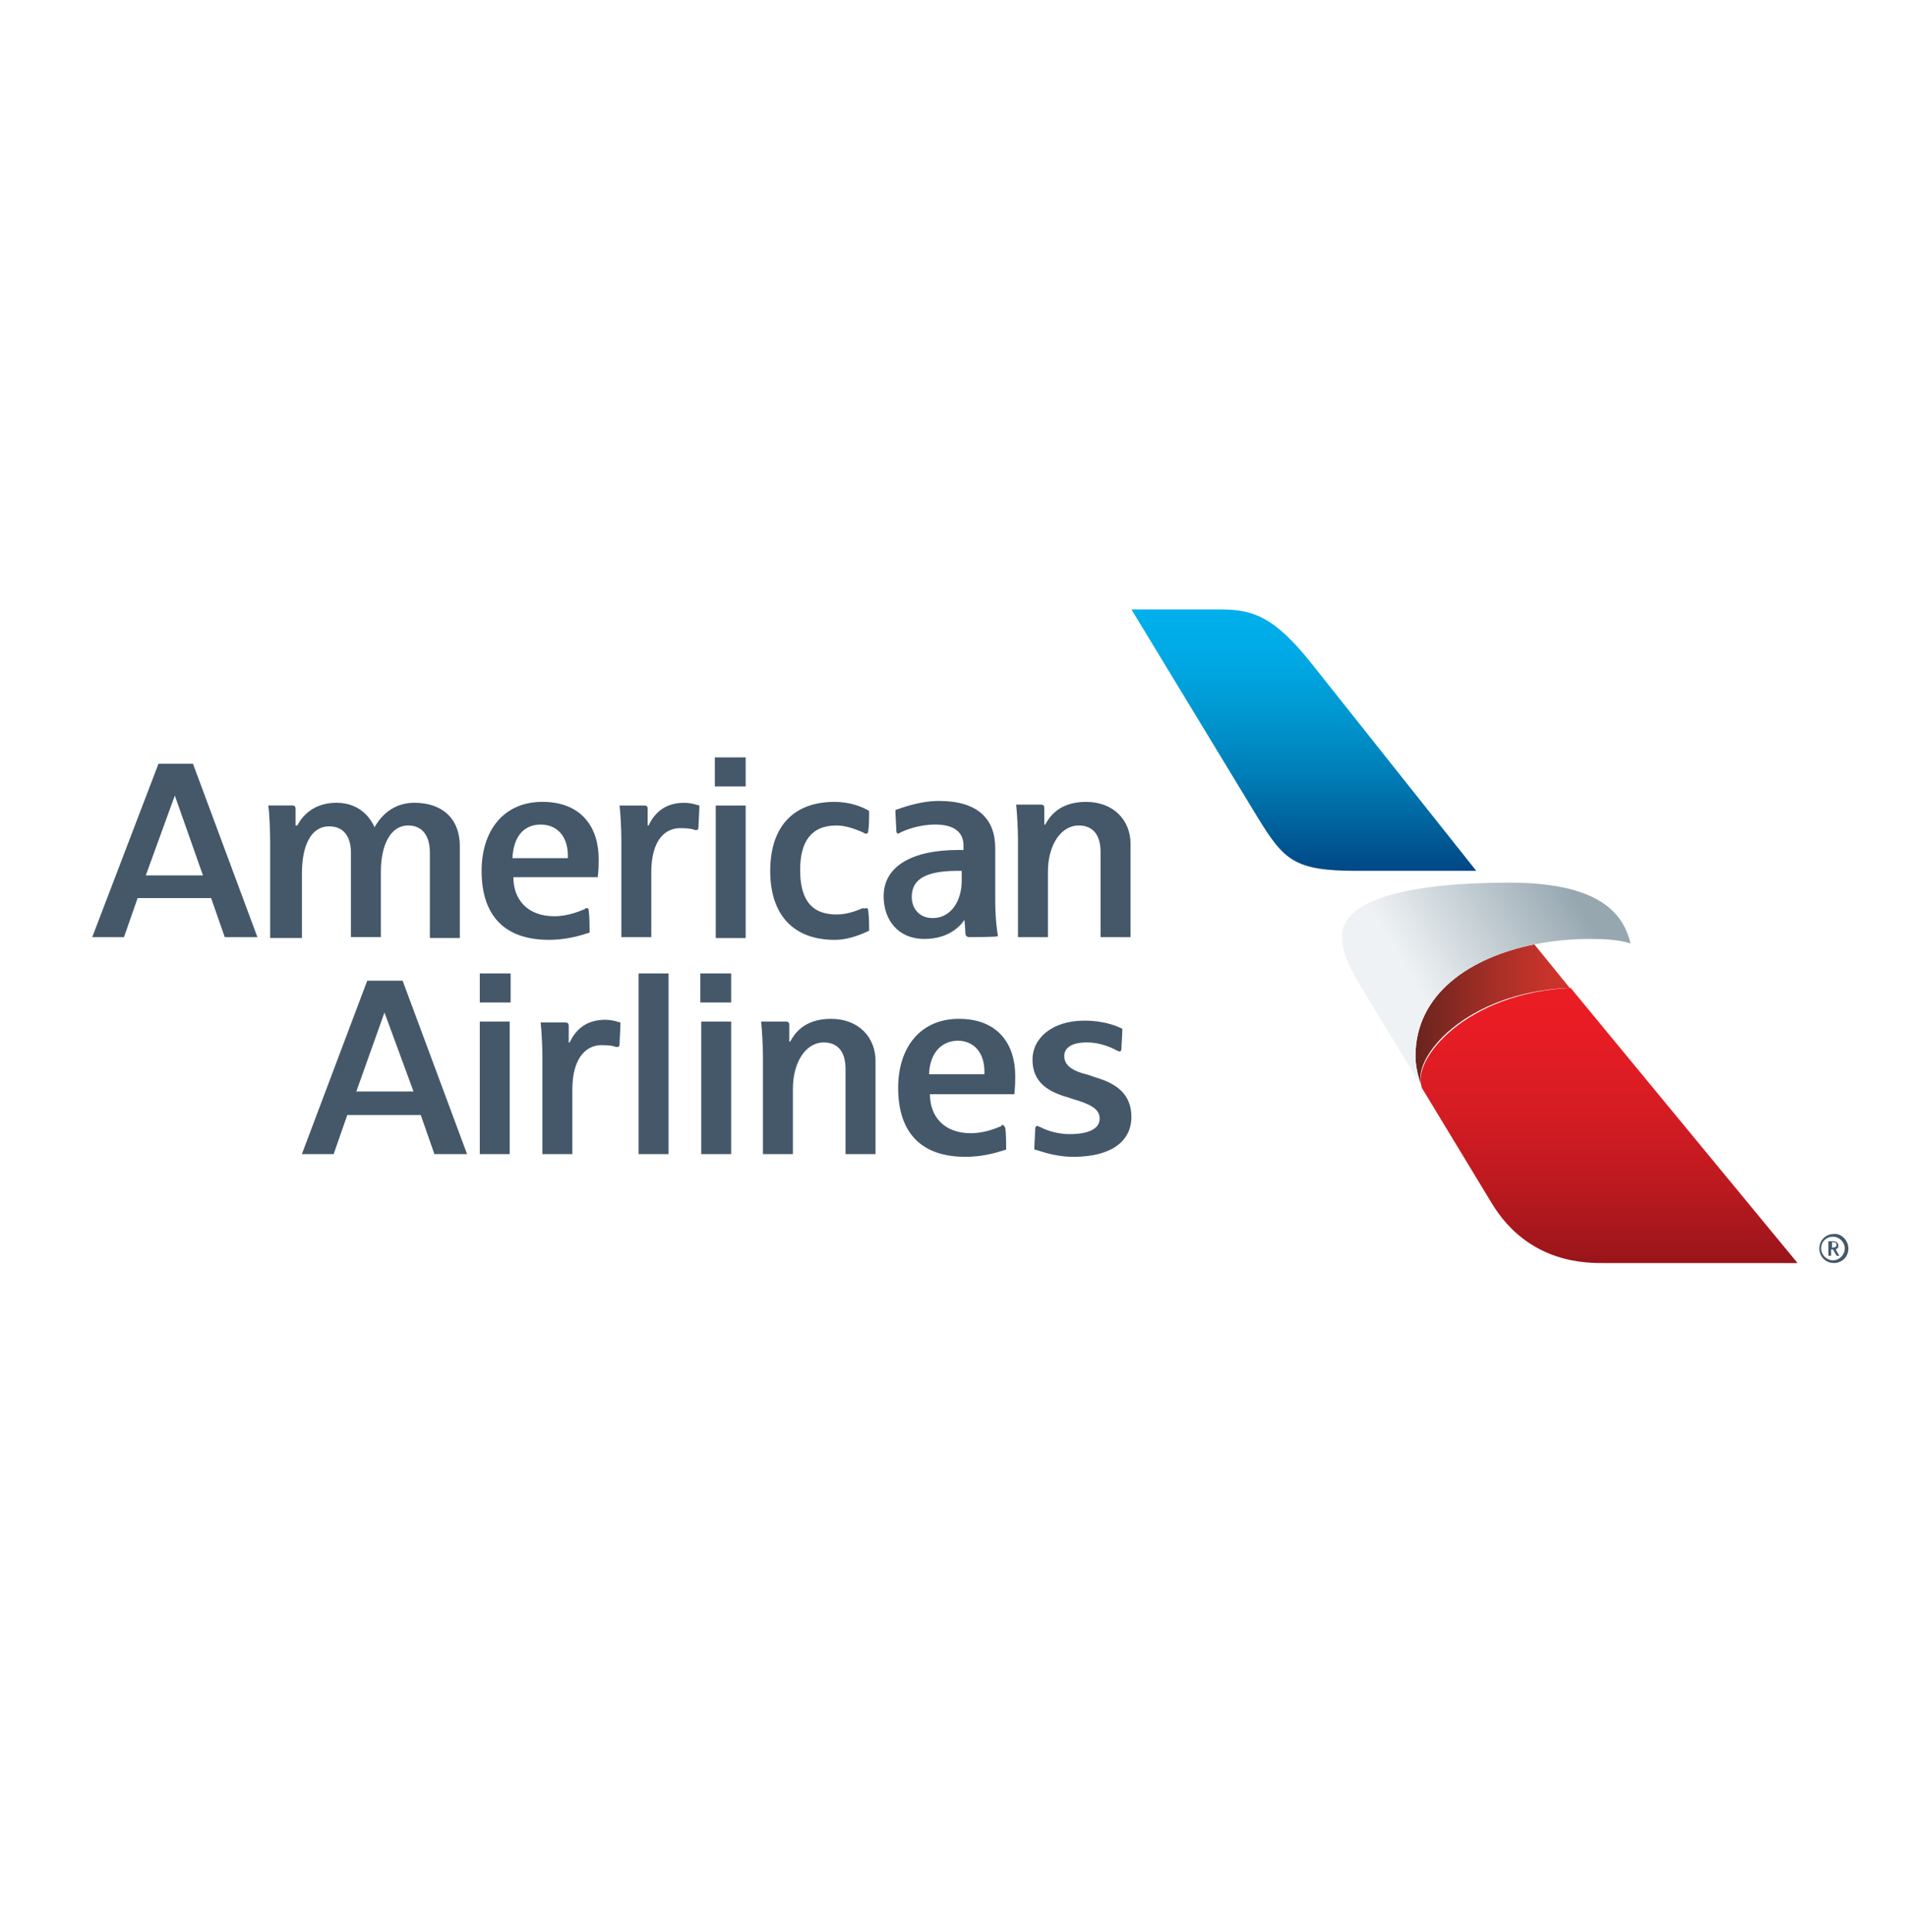
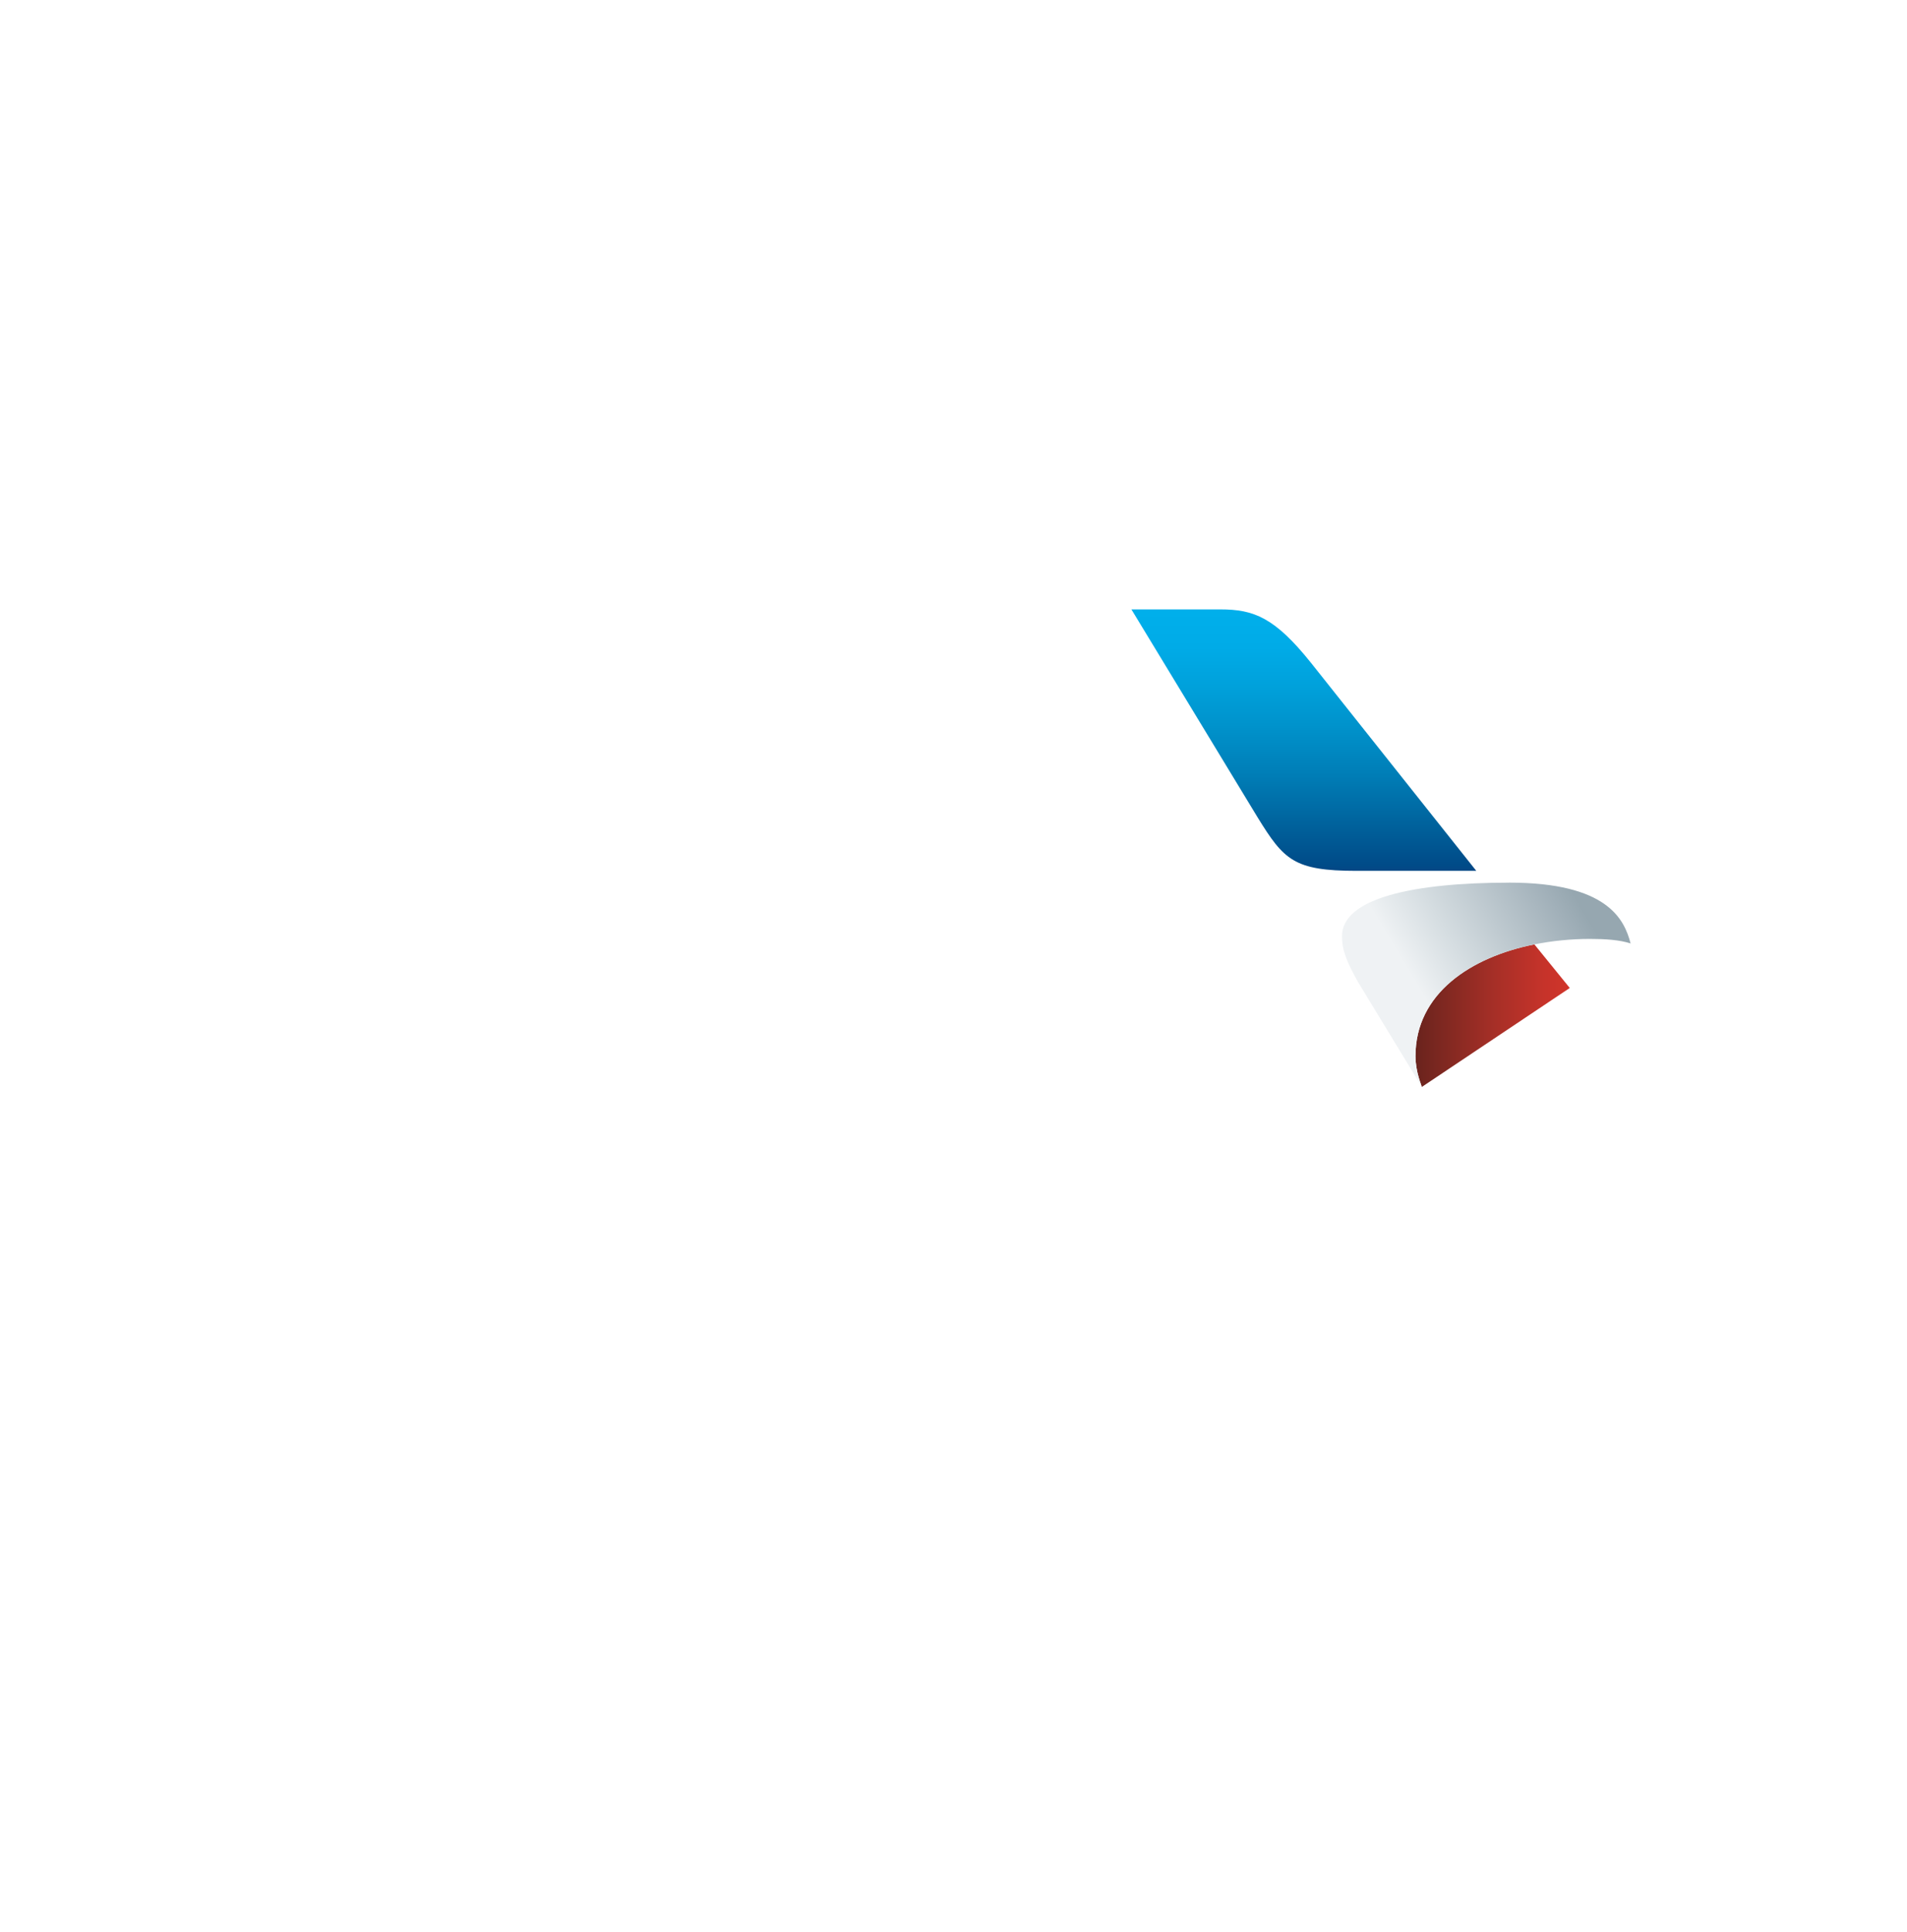
<svg xmlns="http://www.w3.org/2000/svg" id="Layer_129" data-name="Layer 129" viewBox="0 0 1045.76 1059.1">
  <defs>
    <style>
      .cls-1 {
        fill: none;
      }

      .cls-2 {
        fill: url(#linear-gradient-4);
      }

      .cls-3 {
        fill: url(#linear-gradient-3);
      }

      .cls-4 {
        fill: url(#linear-gradient-2);
      }

      .cls-5 {
        fill: url(#linear-gradient);
      }

      .cls-6 {
        fill: #45586a;
      }
    </style>
    <linearGradient id="linear-gradient" x1="882.35" y1="502.76" x2="882.35" y2="270.1" gradientTransform="translate(0 1040.2) scale(1 -1)" gradientUnits="userSpaceOnUse">
      <stop offset="0" stop-color="#ed1c24" />
      <stop offset=".15" stop-color="#e51c24" />
      <stop offset=".3" stop-color="#d61c23" />
      <stop offset=".45" stop-color="#c11a20" />
      <stop offset=".61" stop-color="#a4171c" />
      <stop offset=".77" stop-color="#821013" />
      <stop offset=".81" stop-color="#780e0f" />
    </linearGradient>
    <linearGradient id="linear-gradient-2" x1="776.07" y1="483.41" x2="860.98" y2="483.41" gradientTransform="translate(0 1040.2) scale(1 -1)" gradientUnits="userSpaceOnUse">
      <stop offset="0" stop-color="#69231d" />
      <stop offset=".14" stop-color="#7a2720" />
      <stop offset=".52" stop-color="#a72f27" />
      <stop offset=".82" stop-color="#c5332a" />
      <stop offset="1" stop-color="#d1342a" />
    </linearGradient>
    <linearGradient id="linear-gradient-3" x1="766.73" y1="495.83" x2="861.34" y2="552.68" gradientTransform="translate(0 1040.2) scale(1 -1)" gradientUnits="userSpaceOnUse">
      <stop offset=".1" stop-color="#eff2f4" />
      <stop offset=".36" stop-color="#d5dde1" />
      <stop offset=".89" stop-color="#a1b0b9" />
      <stop offset="1" stop-color="#96a7b0" />
    </linearGradient>
    <linearGradient id="linear-gradient-4" x1="715" y1="543.68" x2="715" y2="704.42" gradientTransform="translate(0 1040.2) scale(1 -1)" gradientUnits="userSpaceOnUse">
      <stop offset="0" stop-color="#1c2f72" />
      <stop offset=".14" stop-color="#004b88" />
      <stop offset=".3" stop-color="#0066a0" />
      <stop offset=".45" stop-color="#007eb7" />
      <stop offset=".61" stop-color="#0092cb" />
      <stop offset=".75" stop-color="#00a1db" />
      <stop offset=".88" stop-color="#00abe7" />
      <stop offset="1" stop-color="#00afeb" />
    </linearGradient>
  </defs>
  <g id="American_Airlines_Logo_w_Clear_Space" data-name="American Airlines Logo w/ Clear Space">
-     <rect id="CLEAR_SPACE" data-name="CLEAR SPACE" class="cls-1" x="-39" y="244.5" width="1113.83" height="537.5" />
    <g id="American_Airlines_Logo" data-name="American Airlines Logo">
-       <path id="American_Airlines" data-name="American Airlines" class="cls-6" d="M603.52,513.75v-46.78c0-8.96-3.98-14.43-11.94-14.43-9.95,0-16.92,10.95-16.92,25.38v35.83h-16.42v-53.25c0-5.97-.5-14.43-1-19.41h13.44c1.49,0,1.99.5,1.99,1.99v8.96h.5c1.99-3.48,6.97-12.44,22.4-12.44s24.39,10.45,24.39,22.89v51.26s-16.42,0-16.42,0ZM475.12,497.82c.5,0,1,.5,1,1.49.5,3.48.5,8.96.5,10.95-3.48,1.49-10.45,4.98-18.91,4.98-21.9,0-35.34-12.94-35.34-37.82,0-23.39,11.94-37.82,35.34-37.82,7.96,0,14.93,2.49,18.91,4.98,0,2.49,0,8.46-.5,10.95,0,1-.5,1.49-1,1.49s-1,0-1.49-.5c-5.47-2.49-10.45-3.98-14.93-3.98-13.94,0-19.91,8.96-19.91,24.39,0,13.94,4.48,24.39,19.91,24.39,5.97,0,10.95-1.99,14.43-3.48,1,.5,1,0,1.99,0ZM531.85,513.75c-1.49,0-2.49-.5-2.49-2.49,0-2.49-.5-6.97-.5-6.97h0c-1,1.49-6.97,10.45-21.9,10.45s-22.4-10.95-22.4-23.39c0-16.92,16.42-25.38,40.81-25.38h2.99v-2.49c0-7.47-5.47-11.45-15.43-11.45-8.96,0-16.42,2.99-19.41,4.48,0,0-.5.5-1,.5s-1-.5-1-1.49c0-2.49-.5-7.96-.5-11.45,2.99-1,12.94-4.98,23.89-4.98,21.4,0,30.86,9.95,30.86,25.88v28.37c0,10.45,1,16.92,1.49,19.91-1.49.5-14.43.5-15.43.5ZM527.87,477.42h-2.99c-20.9,0-24.88,6.97-24.88,14.43,0,5.97,3.98,11.45,11.45,11.45,10.45,0,15.93-9.95,15.93-20.41v-5.47h.5ZM321.83,497.82c1,0,1,1,1,1.49.5,2.99.5,9.95.5,11.94-1.99.5-10.45,3.98-22.4,3.98-22.89,0-36.83-11.94-36.83-37.82,0-21.9,11.94-37.82,33.35-37.82s30.86,13.94,30.86,31.35c0,1.99,0,5.47-.5,9.95h-46.29c0,12.44,7.96,21.4,22.4,21.4,7.96,0,14.43-2.99,16.92-3.98,0,0,0-.5,1-.5ZM281.02,470.45h30.36c.5-11.45-5.47-18.41-14.93-18.41-9.46,0-14.93,6.97-15.43,18.41ZM235.73,513.75v-46.29c0-8.46-3.48-14.93-11.94-14.93-9.46,0-14.93,10.45-14.93,25.38v35.83h-16.42v-46.29c0-7.47-2.99-14.43-11.94-14.43-9.95,0-14.93,10.45-14.93,25.88v35.34h-17.42v-52.76c0-6.97-.5-16.42-1-19.91h12.94c1.49,0,1.99.5,1.99,1.99v8.96h1c1-1.99,6.47-12.44,21.4-12.44,13.94,0,19.41,9.95,20.9,13.44,1.49-2.49,7.47-13.44,21.9-13.44s24.88,7.96,24.88,23.89v50.27h-16.42v-.5ZM357.16,478.41v35.34h-16.42v-53.75c0-4.98-.5-14.93-1-18.41h13.44c1.49,0,1.99.5,1.99,1.99v8.96h.5c1.49-2.99,5.97-12.44,19.41-12.44,4.48,0,7.96,1.49,8.46,1.49,0,2.99-.5,9.95-.5,11.94,0,1-.5,1.49-1,1.49h-1c-1-.5-3.48-1-6.97-1-8.96-.5-16.92,5.97-16.92,24.39ZM392.5,513.75v-72.16h16.42v72.66h-16.42v-.5ZM392,431.13v-15.93h16.92v15.93h-16.92ZM123.25,513.75l-7.47-21.4h-40.31l-7.47,21.4h-17.42l36.33-95.06h18.91l35.34,95.06h-17.92ZM95.88,436.11h0l-15.93,43.8h31.35l-15.43-43.8ZM588.59,634.19c21.4,0,31.85-8.96,31.85-21.9s-8.96-18.41-18.91-21.4c-2.99-1-5.47-1.99-7.96-2.49-6.47-1.99-9.95-4.98-9.95-9.46s3.98-7.47,12.44-7.47c7.47,0,13.94,2.99,16.42,4.48.5,0,1,.5,1.49.5s1-.5,1-1.49c0-2.49.5-6.97.5-10.95-1.99-1-8.96-4.48-20.9-4.48-17.42,0-28.37,9.46-28.37,21.4s7.96,16.92,16.92,19.91c1.99.5,5.97,1.99,7.96,2.49,9.46,2.99,11.94,5.97,11.94,9.95,0,5.47-5.97,8.46-16.42,8.46-8.46,0-14.43-2.99-16.42-3.98-.5,0-.5-.5-1.49-.5s-1,1.49-1,1.99c0,1-.5,8.46-.5,10.95,1.49,0,9.95,3.98,21.4,3.98ZM549.77,616.77c1,0,1,1,1.49,1.49.5,2.99.5,9.95.5,11.94-1.99.5-10.45,3.98-22.4,3.98-22.89,0-36.83-11.94-36.83-37.82,0-21.9,11.94-37.82,33.35-37.82s30.86,13.94,30.86,31.35c0,1.99,0,5.47-.5,9.95h-46.29c0,12.44,7.96,21.4,22.4,21.4,7.96,0,14.43-2.99,16.92-3.98-.5-.5,0-.5.5-.5ZM509.46,588.9h30.36c.5-11.45-5.47-18.41-14.93-18.41-9.46.5-14.93,7.47-15.43,18.41ZM463.67,632.69v-46.78c0-8.96-3.98-14.43-11.94-14.43-9.95,0-16.92,10.95-16.92,25.38v35.83h-16.42v-53.25c0-5.97-.5-14.43-1-19.41h13.44c1.49,0,1.99.5,1.99,1.99v8.96h.5c1.99-3.48,6.97-12.44,22.4-12.44s24.39,10.45,24.39,22.89v51.26s-16.42,0-16.42,0ZM313.87,597.36v35.34h-16.42v-53.75c0-4.98-.5-14.93-1-18.41h13.44c1.49,0,1.99.5,1.99,1.99v8.96h.5c1.49-2.99,5.97-12.44,19.41-12.44,4.48,0,7.96,1.49,8.46,1.49,0,2.99-.5,9.95-.5,11.94,0,1-.5,1.49-1,1.49h-1c-1-.5-3.48-1-6.97-1-8.46-.5-16.92,5.97-16.92,24.39ZM366.62,632.69v-99.04h-16.42v99.04h16.42ZM263.1,632.69v-72.66h16.42v72.66h-16.42ZM263.1,549.58v-15.93h16.92v15.93h-16.92ZM384.54,632.69v-72.66h16.42v72.66h-16.42ZM384.04,549.58v-15.93h16.92v15.93h-16.92ZM238.22,632.69l-7.47-21.4h-40.31l-7.47,21.4h-17.42l35.83-95.06h19.41l35.34,95.06h-17.92ZM210.84,555.06h0l-15.43,43.3h31.35l-15.93-43.3Z" />
      <g id="Flight_Symbol" data-name="Flight Symbol">
-         <path id="Red_Gradient" data-name="Red Gradient" class="cls-5" d="M818.02,659.57c20.41,33.84,53.25,32.85,62.21,32.85h105.51l-124.42-150.8c-57.23,2.49-87.59,39.32-81.62,54.75l38.32,63.21Z" />
-         <path id="Beak_Shadow" data-name="Beak Shadow" class="cls-4" d="M779.7,595.87c0-.5-3.48-7.96-3.48-16.92,0-34.34,30.36-54.25,65.2-61.22l19.41,23.89c-57.23,1.99-87.59,38.82-81.12,54.25Z" />
+         <path id="Beak_Shadow" data-name="Beak Shadow" class="cls-4" d="M779.7,595.87c0-.5-3.48-7.96-3.48-16.92,0-34.34,30.36-54.25,65.2-61.22l19.41,23.89Z" />
        <path id="Beak" class="cls-3" d="M827.48,483.89c-52.26,0-91.57,8.46-91.57,29.36,0,7.47,2.49,13.94,8.96,25.38l34.84,57.23c0-.5-3.48-7.96-3.48-16.92,0-34.34,30.36-54.25,65.2-61.22,9.95-1.99,20.41-2.99,30.36-2.99,8.46,0,16.42.5,22.4,2.49-3.48-13.44-12.94-33.35-66.69-33.35Z" />
        <path id="Blue_Gradient" data-name="Blue Gradient" class="cls-2" d="M689.62,448.05c14.43,23.39,19.91,29.36,54.25,29.36h65.69l-90.58-113.97c-19.91-24.88-31.35-29.36-49.77-29.36h-48.77l69.18,113.97Z" />
      </g>
-       <path class="cls-6" d="M1013.62,684.45c0,4.48-3.48,7.96-7.96,7.96s-7.96-3.48-7.96-7.96,3.48-7.96,7.96-7.96c3.98-.5,7.96,3.48,7.96,7.96ZM998.69,684.45c0,3.48,2.99,6.47,6.47,6.47s6.47-2.99,6.47-6.47-2.99-6.47-6.47-6.47c-3.48,0-6.47,2.49-6.47,6.47ZM1005.16,684.95h-1v3.48h-1.49v-7.96h2.49c1.99,0,2.99,1,2.99,2.49s-1.49,1.99-1.49,1.99l1.99,3.48h-1.49l-1.99-3.48ZM1005.16,683.96c1,0,1.99-.5,1.99-1.49s-.5-1.49-1.99-1.49h-.5v2.99h.5Z" />
    </g>
  </g>
</svg>